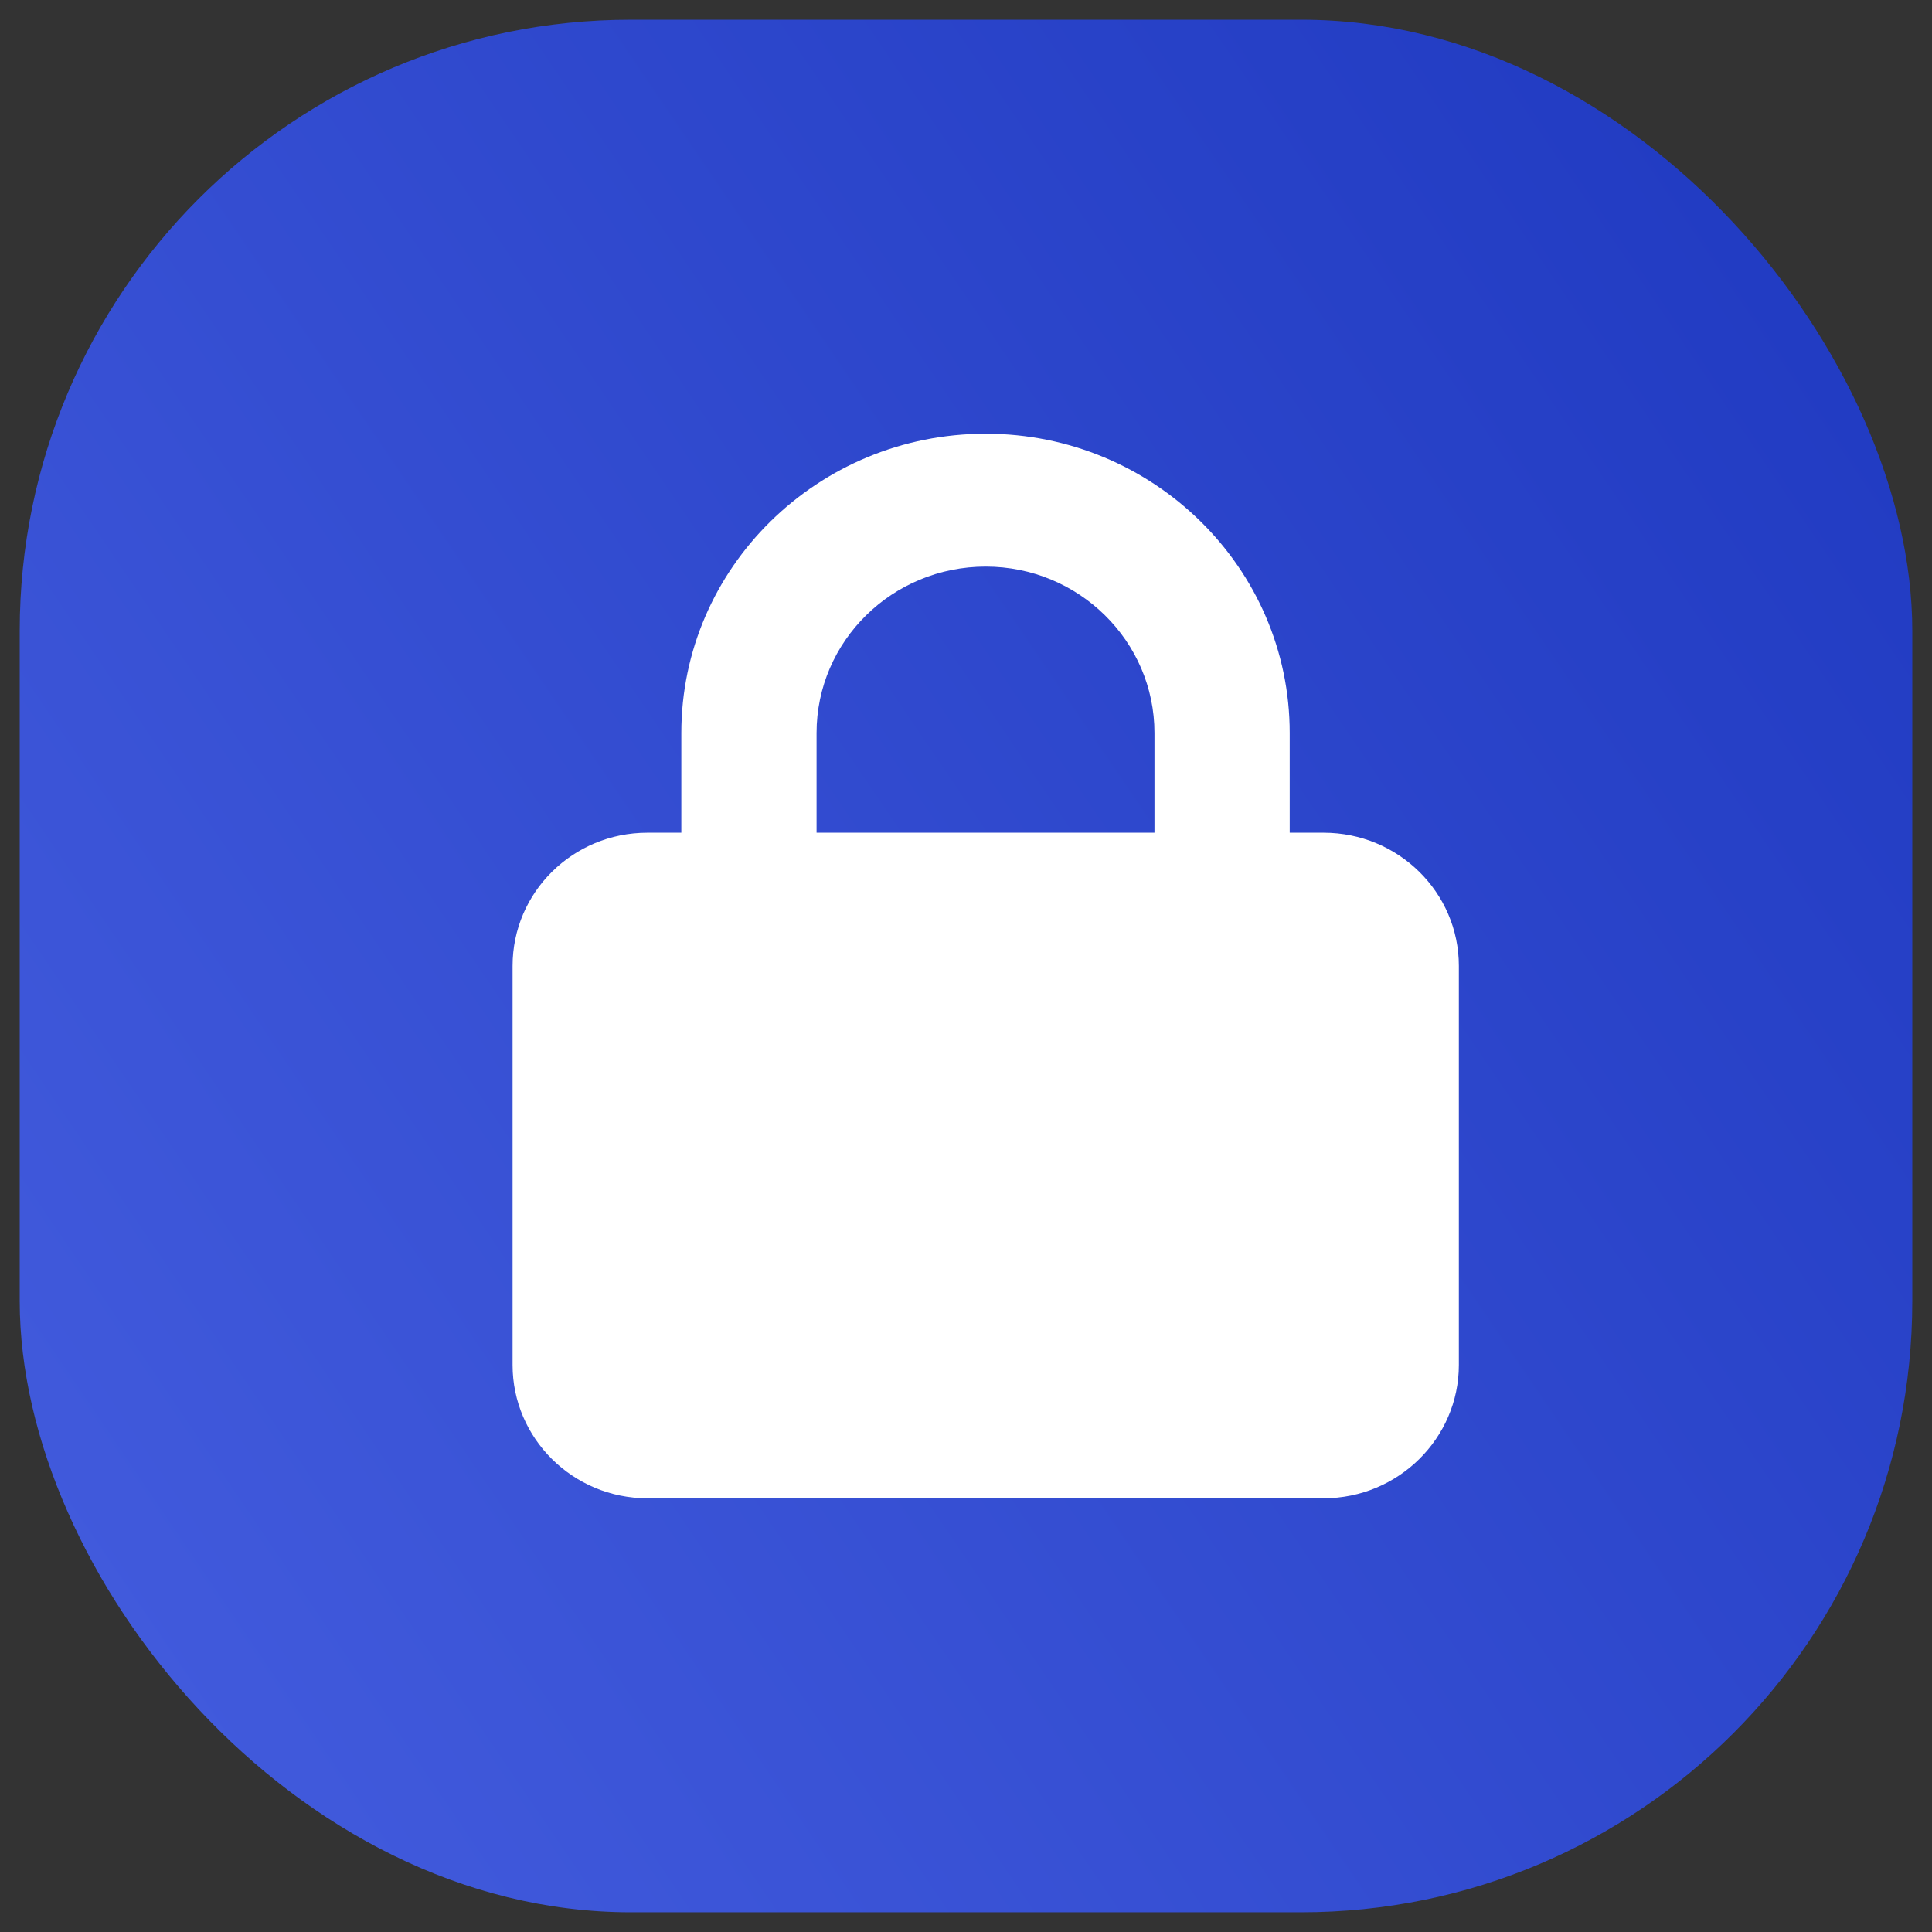
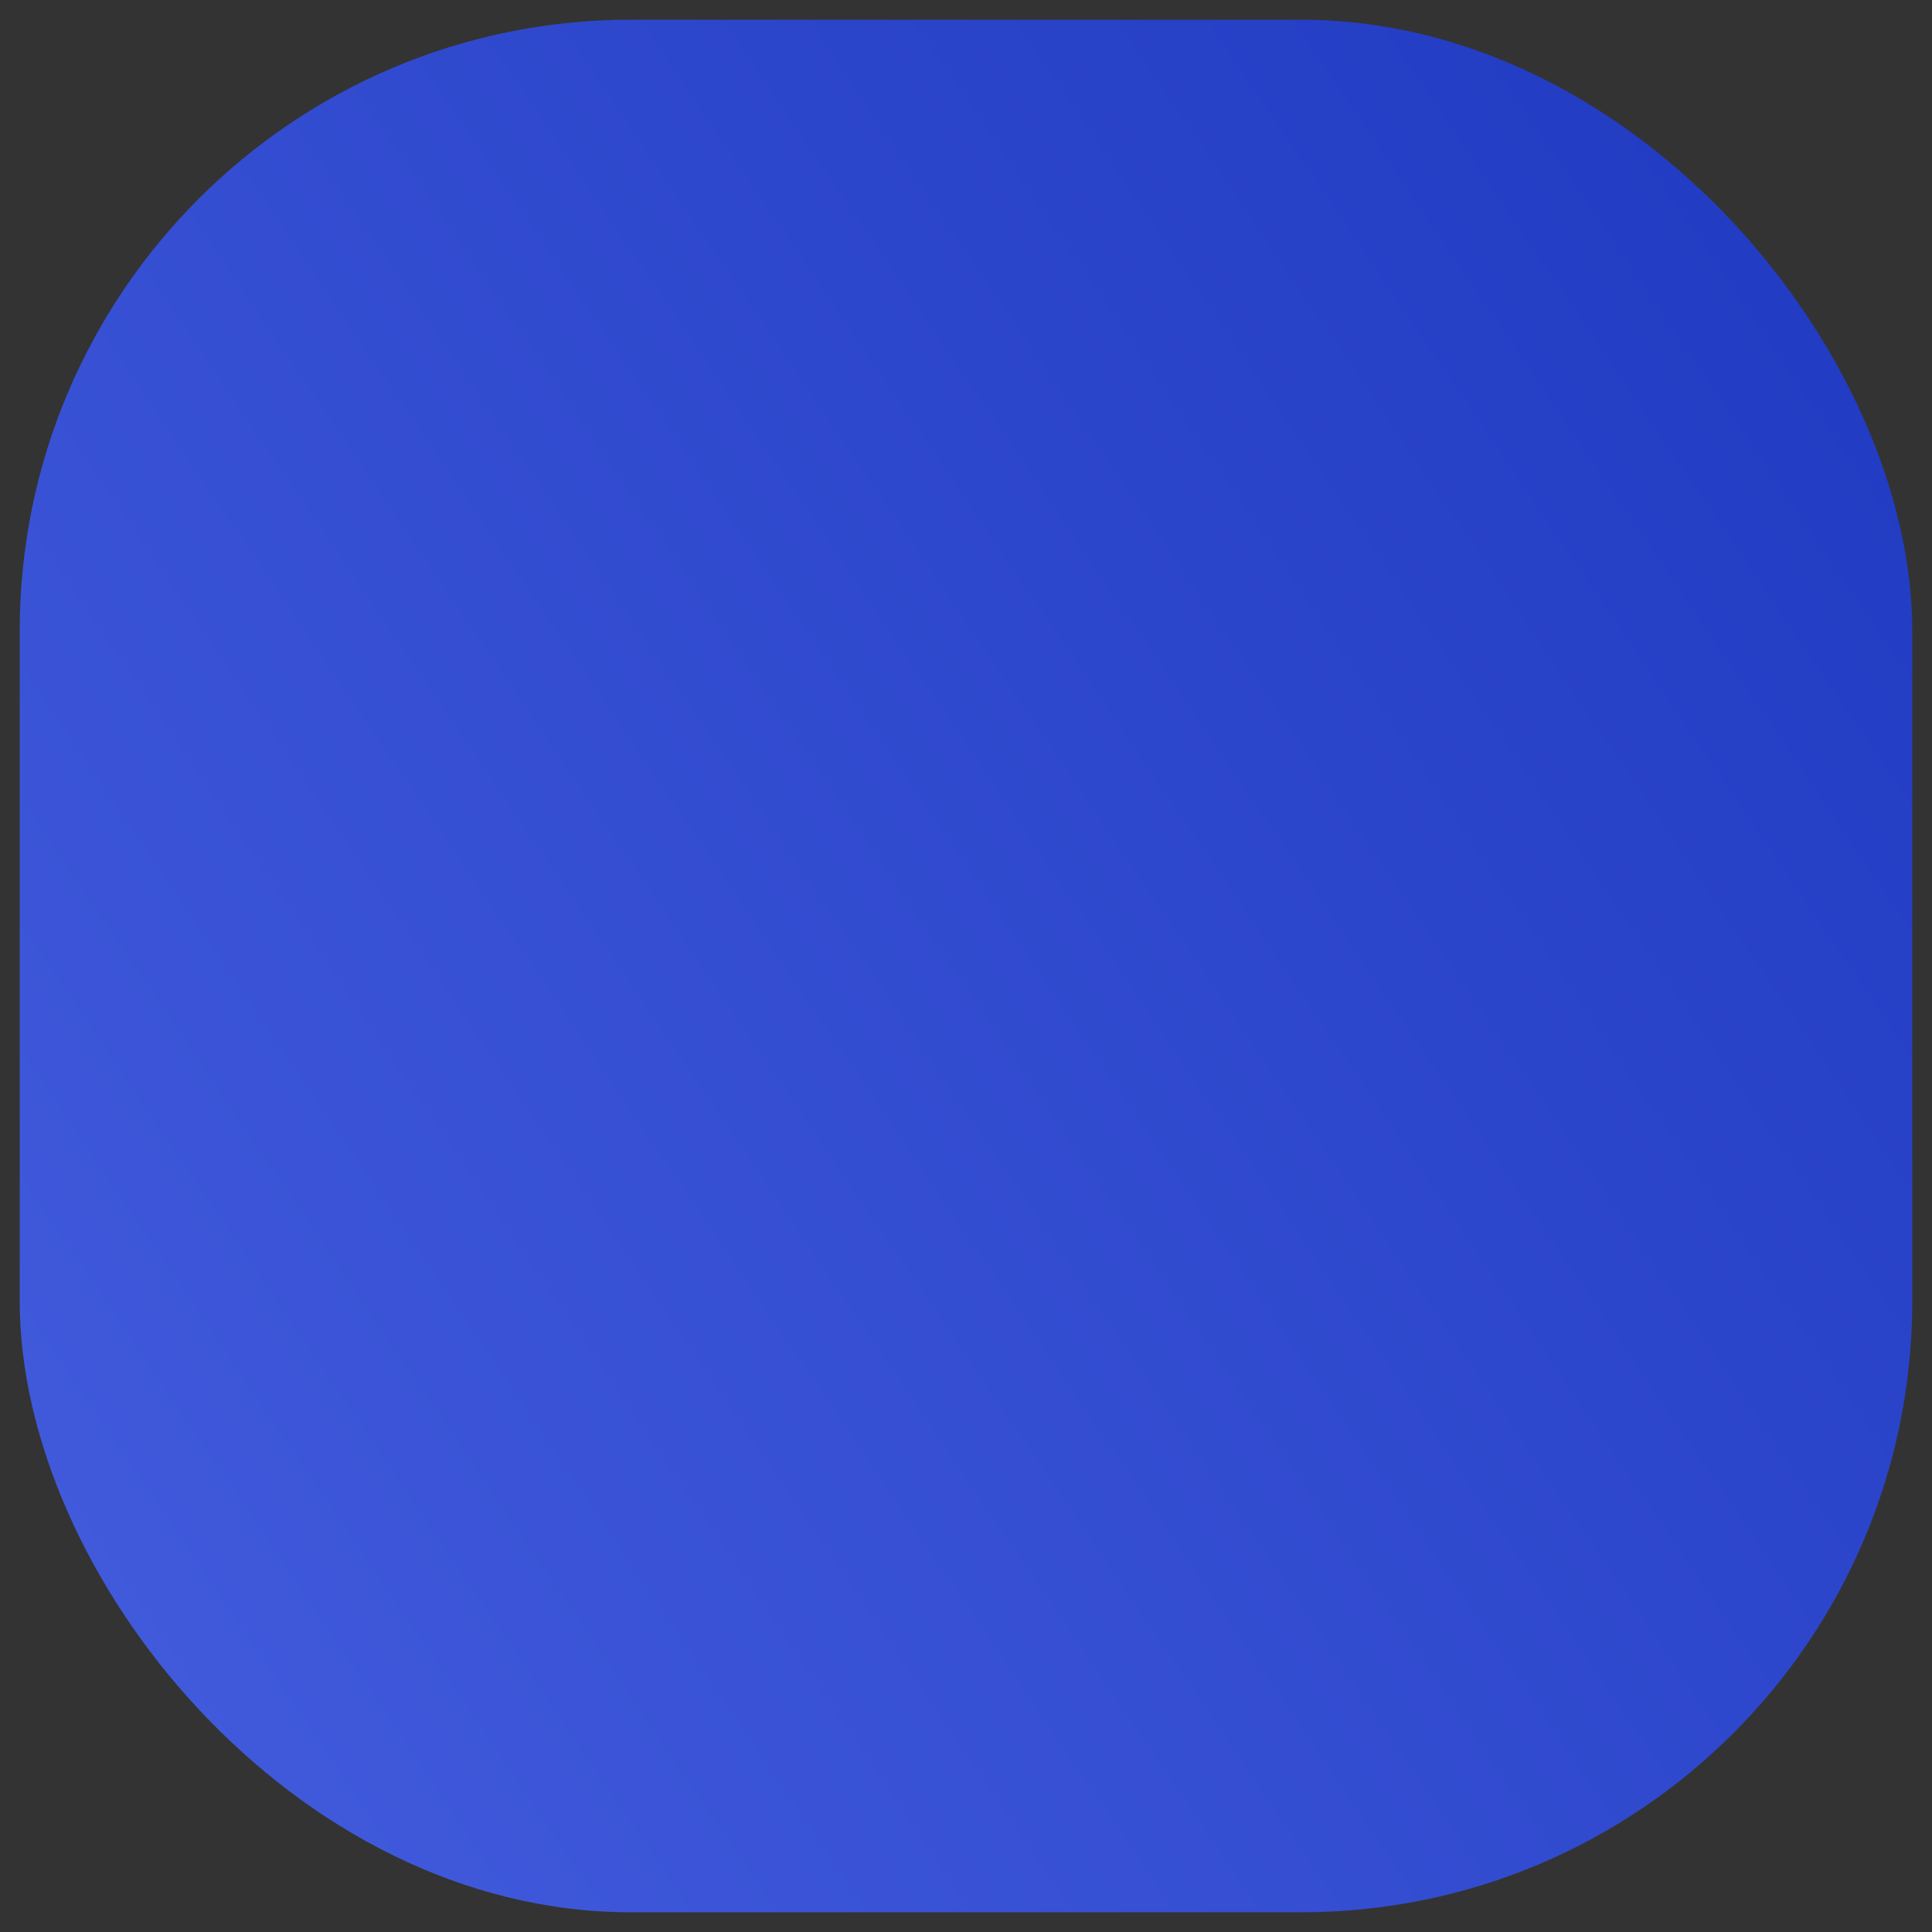
<svg xmlns="http://www.w3.org/2000/svg" width="49" height="49" viewBox="0 0 49 49" fill="none">
  <rect x="0" y="0" width="49" height="49" fill="#333333" stroke="none" />
  <desc>
			Created with Pixso.
	</desc>
  <defs>
    <clipPath id="clip6_34">
-       <rect id="Component 2" rx="0" width="30" height="30" transform="translate(9.5 9.5)" fill="white" fill-opacity="0" />
-     </clipPath>
+       </clipPath>
    <clipPath id="clip6_33">
      <rect id="Frame 1597882301" rx="15.5" width="48" height="48" transform="translate(0.5 0.5)" fill="white" fill-opacity="0" />
    </clipPath>
    <linearGradient x1="-0" y1="37.32" x2="46.136" y2="5.983" id="paint_linear_6_33_0" gradientUnits="userSpaceOnUse">
      <stop stop-color="#415ADC" />
      <stop offset="1" stop-color="#213BC2" />
    </linearGradient>
  </defs>
  <rect id="Frame 1597882301" rx="15.5" width="48" height="48" transform="translate(0.5 0.5)" fill="url(#paint_linear_6_33_0)" fill-opacity="1" />
  <g clip-path="url(#clip6_33)">
    <rect id="Component 2" rx="0" width="30" height="30" transform="translate(9.5 9.5)" fill="#FFFFFF" fill-opacity="0" />
    <g clip-path="url(#clip6_34)">
-       <path id="Vector" d="M20.71 18.59L20.71 21.12L29.28 21.12L29.28 18.59C29.28 16.26 27.36 14.37 25 14.37C22.63 14.37 20.71 16.26 20.71 18.59ZM17.28 21.12L17.28 18.59C17.28 14.4 20.74 11 25 11C29.25 11 32.71 14.4 32.71 18.59L32.71 21.12L33.57 21.12C35.46 21.12 37 22.63 37 24.5L37 34.62C37 36.48 35.46 38 33.57 38L16.42 38C14.53 38 13 36.48 13 34.62L13 24.5C13 22.63 14.53 21.12 16.42 21.12L17.28 21.12Z" fill="#FFFFFF" fill-opacity="1" fill-rule="nonzero" />
-     </g>
+       </g>
  </g>
</svg>